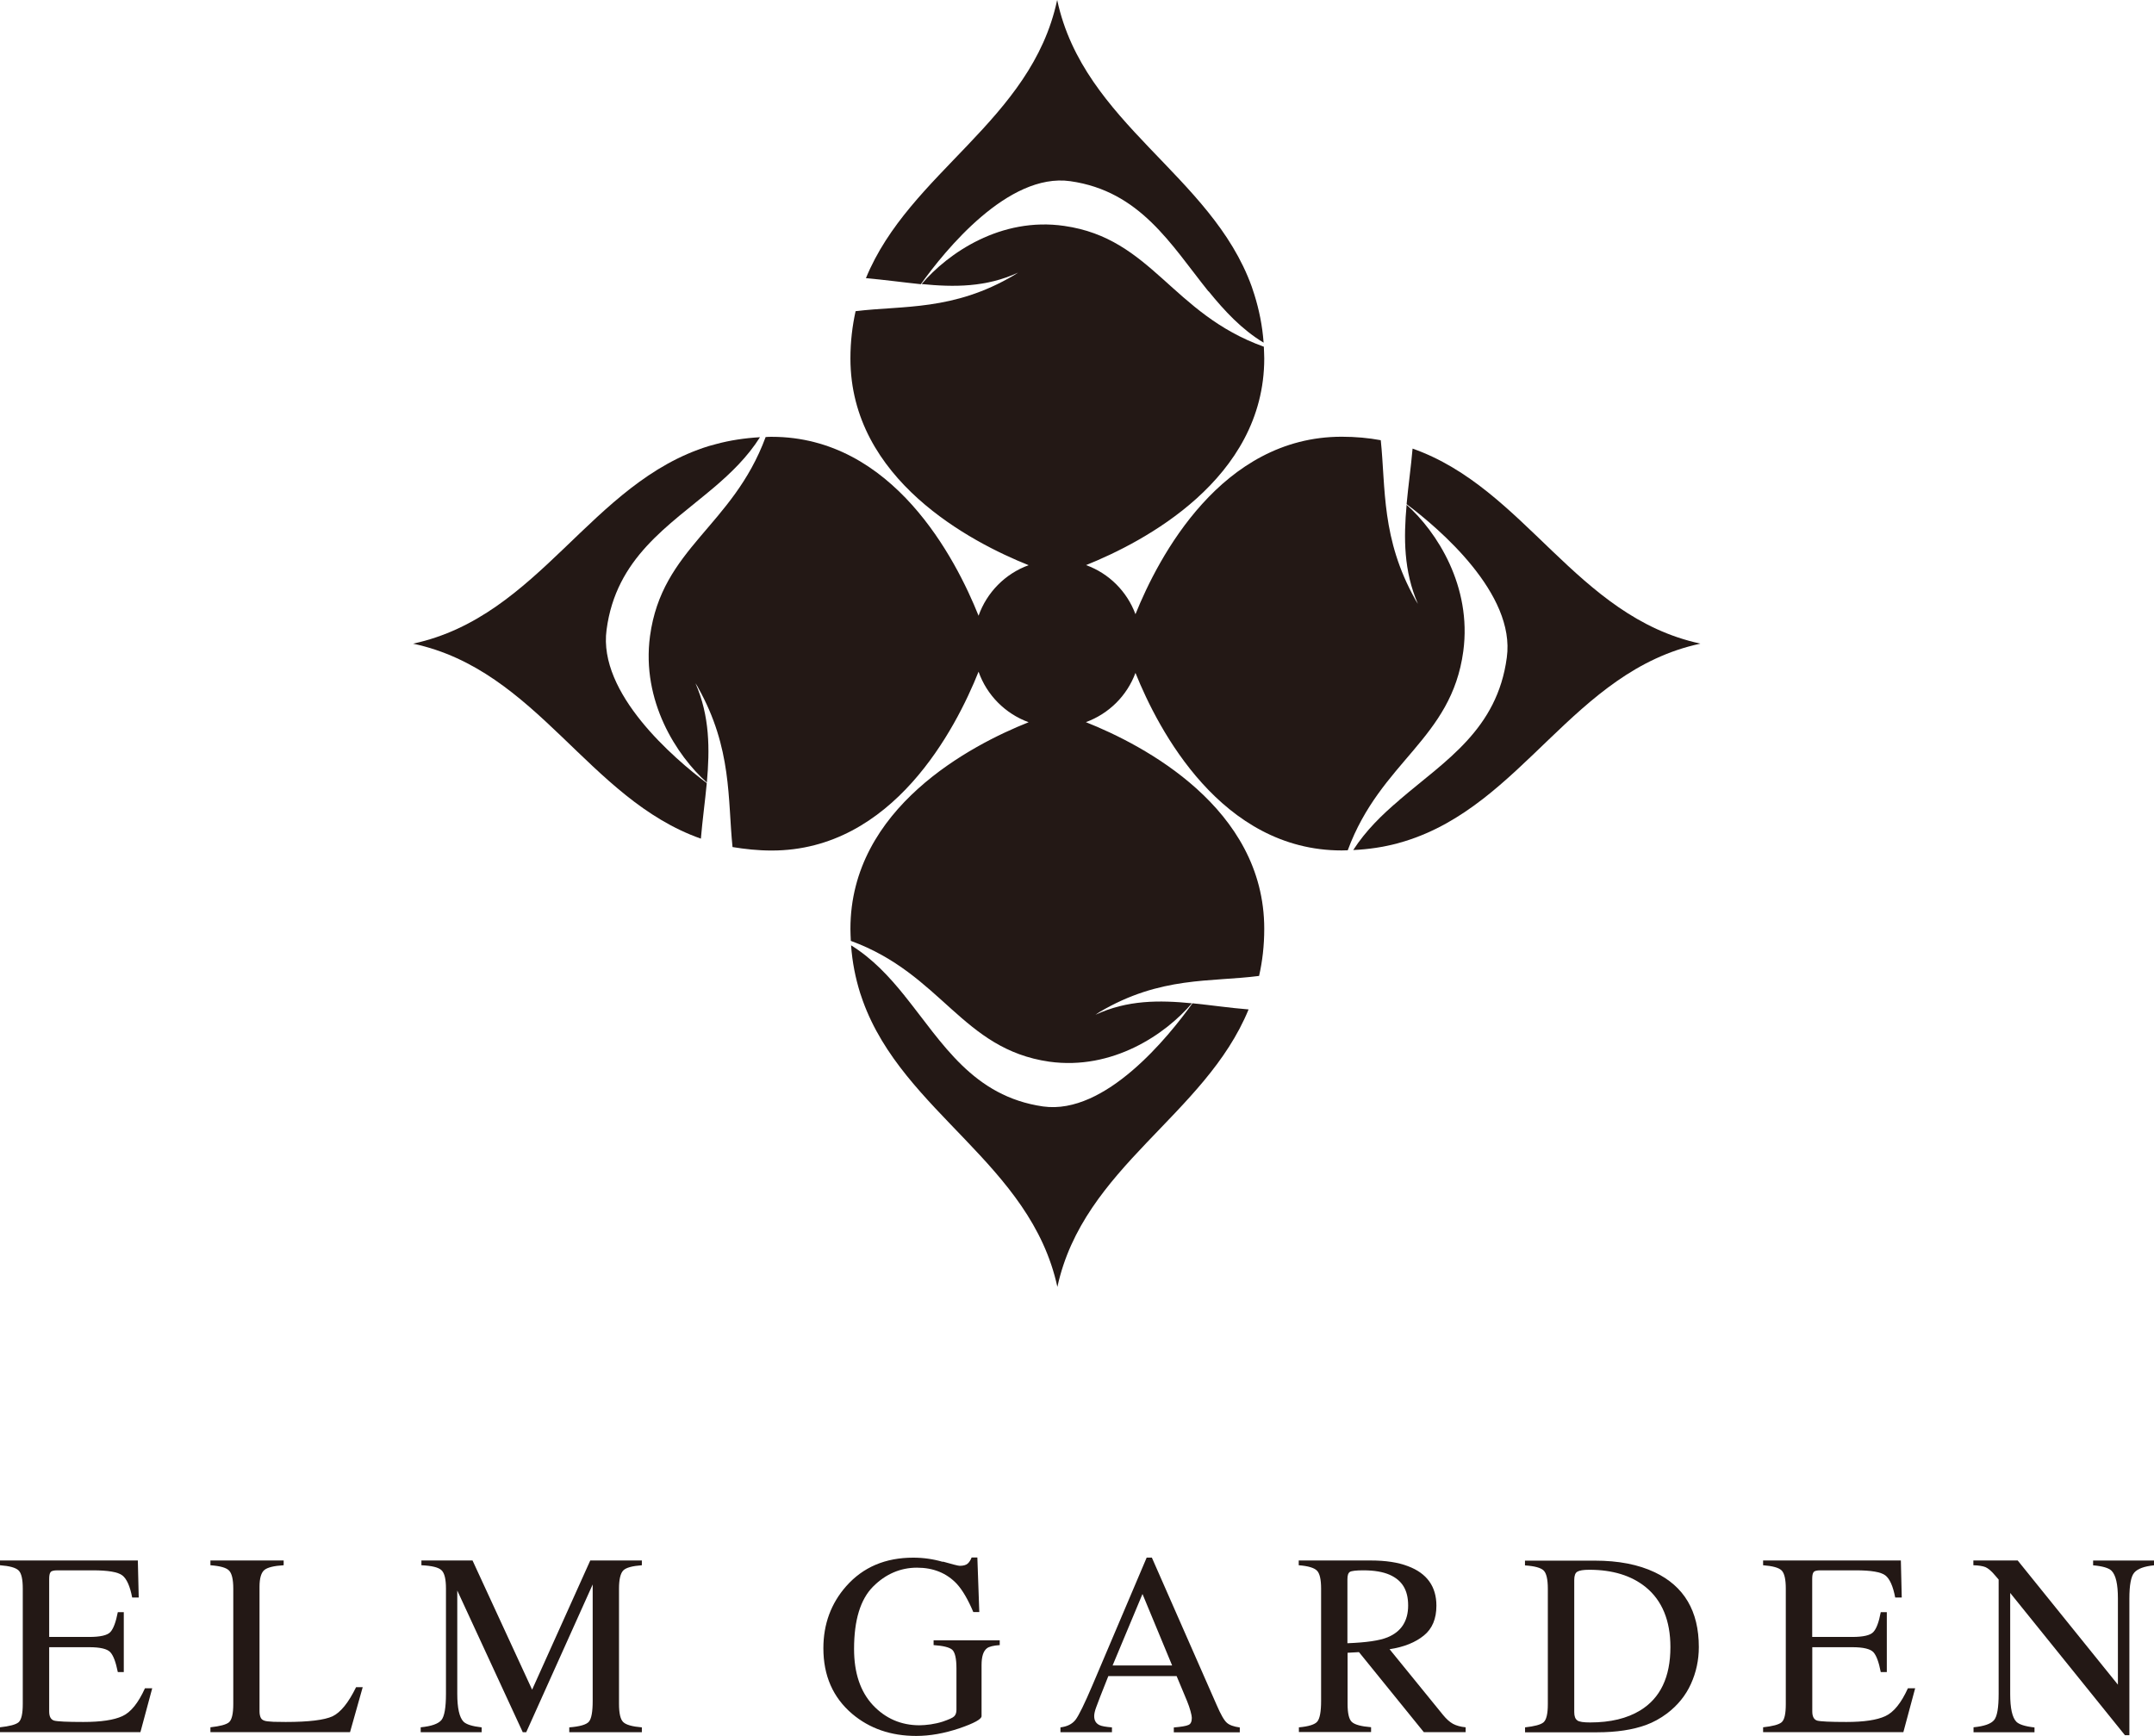
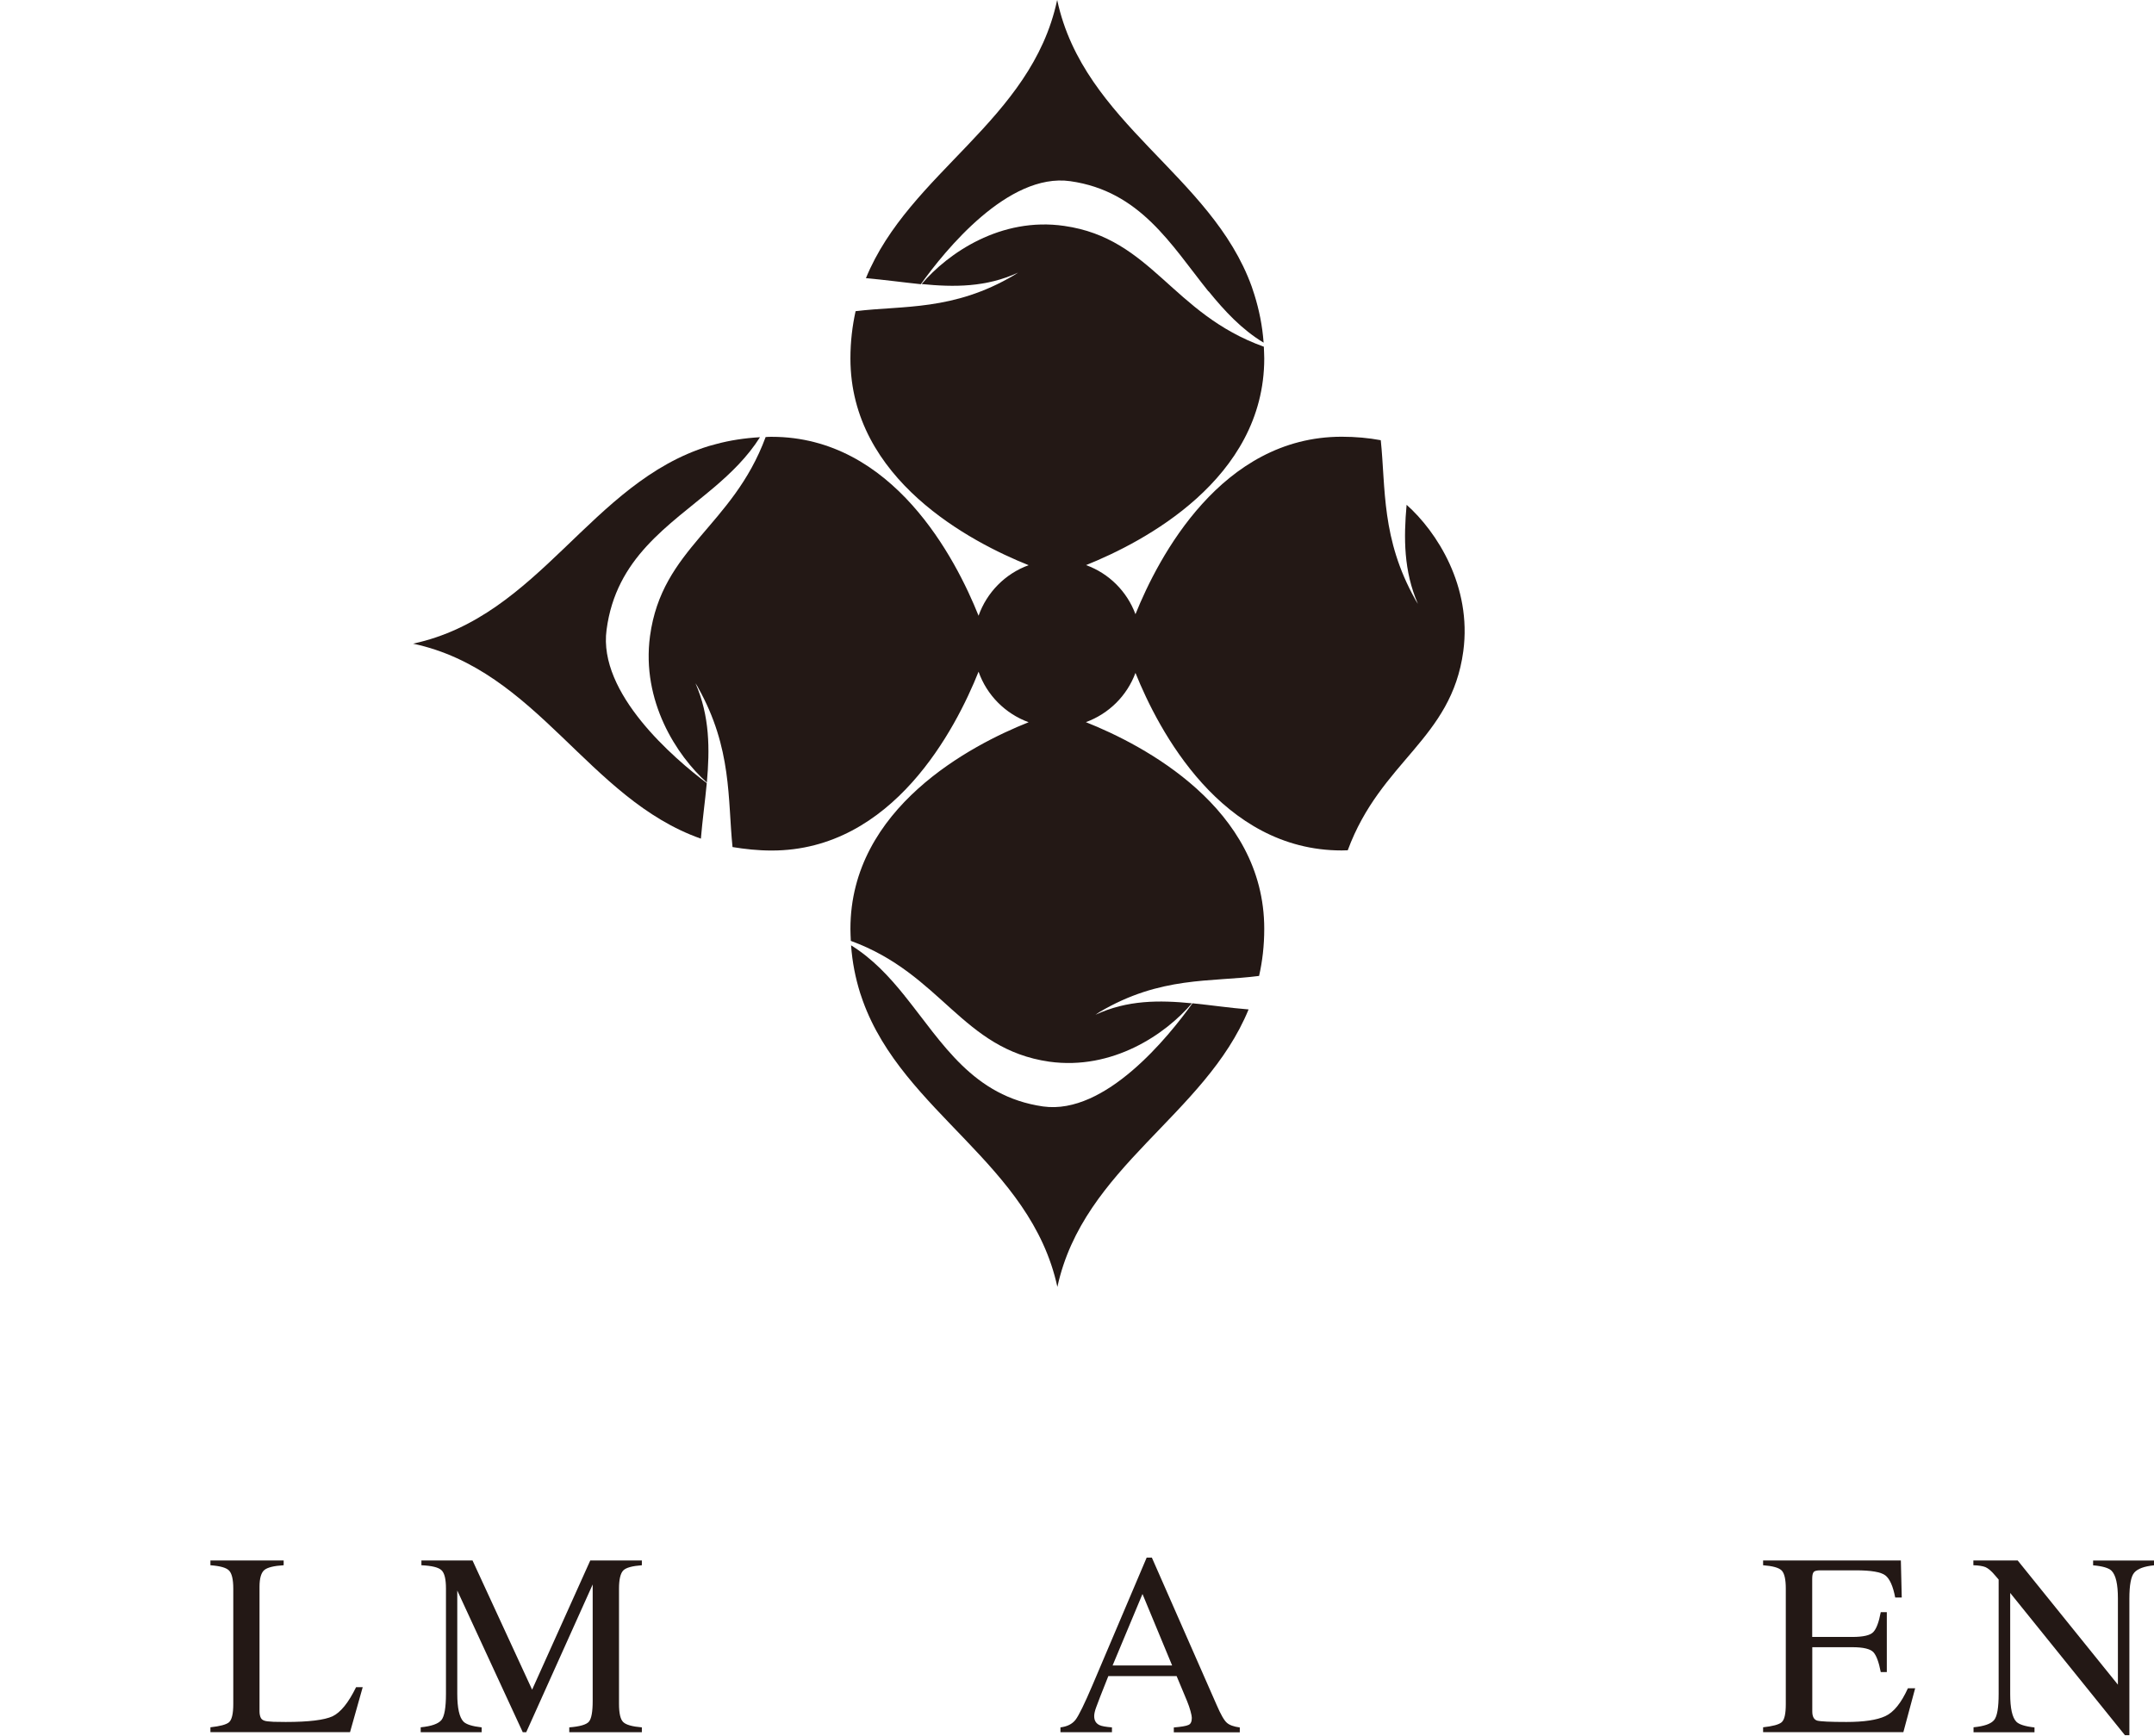
<svg xmlns="http://www.w3.org/2000/svg" id="_レイヤー_2" data-name="レイヤー 2" viewBox="0 0 266.76 214.98">
  <defs>
    <style>
      .cls-1 {
        fill: #231815;
      }
    </style>
  </defs>
  <g id="_レイヤー_1-2" data-name="レイヤー 1">
    <g>
      <g>
        <path class="cls-1" d="M149.68,36.08c1.99,2.45,4.1,4.72,6.81,6.36-.15-2.12-.57-4.11-1.14-5.94l-.34-1.03c-5.01-13.84-20.77-20.14-24.07-35.41v-.05l-.03.05c-3.2,14.91-18.27,21.24-23.67,34.39,2.26.2,4.51.51,6.8.75,2.96-4.14,10.8-13.85,18.51-12.76,8.65,1.23,12.45,7.83,17.07,13.6l.05.05Z" />
        <path class="cls-1" d="M134.48,89.44c2.84-1.04,5.09-3.26,6.14-6.1,2.86,7.12,10.65,21.99,25.54,21.99.27,0,.5-.02.75-.02,4.1-11.09,12.83-13.72,14.31-24.65,1.08-8.05-3.28-14.81-7.02-18.14-.37,4.1-.37,8.21,1.4,12.27,0,0-.34-.54-.32-.53-4.23-7.53-3.66-13.79-4.28-19.74-1.5-.28-3.13-.43-4.84-.43-14.89,0-22.68,14.88-25.54,21.98-1.05-2.83-3.29-5.06-6.12-6.08,7.08-2.84,22.07-10.63,22.07-25.6,0-.49-.04-.97-.05-1.45-11.4-4.08-13.86-13.41-24.72-14.96-7.85-1.14-14.4,3.37-17.66,7.2,4,.4,8.01.41,11.95-1.42,0,0-.53.34-.52.33-7.5,4.43-13.71,3.73-19.61,4.45-.4,1.82-.64,3.75-.64,5.86,0,14.99,14.97,22.76,22.07,25.6-2.9,1.05-5.18,3.37-6.2,6.26-2.82-7.05-10.6-22.16-25.62-22.16-.25,0-.5,0-.75.03-4.1,11.09-12.84,13.72-14.32,24.65-1.08,8.05,3.3,14.8,7.04,18.14.37-4.13.37-8.22-1.41-12.3,0,0,.36.56.33.55,4.22,7.53,3.65,13.81,4.26,19.74,1.53.25,3.13.43,4.85.43,15.02,0,22.8-15.1,25.62-22.15,1.02,2.9,3.3,5.2,6.2,6.26-7.1,2.82-22.07,10.61-22.07,25.59,0,.52.03,1.02.05,1.49,11.28,4.12,13.75,13.4,24.57,14.96,7.84,1.09,14.42-3.4,17.67-7.23-4.01-.4-8-.42-11.94,1.42,0,0,.5-.34.49-.33,7.57-4.48,13.81-3.7,19.77-4.48.41-1.81.64-3.73.64-5.84,0-14.98-14.99-22.77-22.09-25.59" />
        <path class="cls-1" d="M88.4,60.39c2.16-1.84,4.18-3.8,5.72-6.24-1.92.11-3.74.39-5.4.84l-.92.25c-14.68,4.52-20.9,21.06-36.6,24.47l-.05.02h.02s0,0-.02,0h.05c15.36,3.3,21.63,19.22,35.6,24.14.19-2.27.51-4.56.73-6.88-4.03-3.04-13.49-11.1-12.41-18.99,1.18-8.94,7.69-12.87,13.29-17.62" />
-         <path class="cls-1" d="M173.34,99.06c-2.17,1.83-4.18,3.79-5.75,6.22,1.94-.09,3.74-.37,5.42-.81l.93-.27c14.68-4.5,20.89-21.08,36.59-24.47h.05-.05s.05-.03.05-.03h-.05c-15.35-3.34-21.62-19.22-35.59-24.14-.2,2.3-.53,4.58-.74,6.88,4.04,3.03,13.5,11.09,12.41,18.99-1.18,8.92-7.63,12.79-13.19,17.55l-.08.06Z" />
        <path class="cls-1" d="M112.06,123.36c-1.93-2.4-4-4.63-6.66-6.28.15,2.13.55,4.06,1.12,5.9l.34.99c5.01,13.86,20.77,20.14,24.09,35.42v.05s0-.05,0-.05c3.23-14.88,18.28-21.22,23.68-34.37-2.3-.18-4.63-.53-6.95-.76-2.96,4.14-10.79,13.85-18.49,12.78-8.69-1.25-12.47-7.86-17.07-13.6l-.07-.07Z" />
      </g>
      <g>
-         <path class="cls-1" d="M0,213.93c1.18-.13,1.95-.33,2.3-.62.35-.31.52-1.05.52-2.26v-14.3c0-1.14-.16-1.89-.51-2.24-.35-.35-1.12-.56-2.31-.65v-.59h17.07l.11,4.59h-.81c-.27-1.41-.68-2.33-1.23-2.75-.54-.41-1.75-.62-3.64-.62h-4.37c-.47,0-.77.07-.87.23-.12.15-.17.43-.17.85v7.17h4.96c1.36,0,2.25-.2,2.62-.61.37-.4.68-1.22.92-2.46h.74v7.42h-.74c-.25-1.24-.55-2.06-.94-2.47-.37-.4-1.24-.61-2.6-.61h-4.96v7.95c0,.64.2,1.01.61,1.14.4.11,1.61.17,3.62.17,2.18,0,3.79-.24,4.83-.72,1.04-.47,1.97-1.62,2.8-3.45h.9l-1.46,5.43H0v-.6Z" />
        <path class="cls-1" d="M26.06,213.93c1.18-.13,1.95-.33,2.3-.62.35-.31.53-1.05.53-2.26v-14.3c0-1.14-.18-1.89-.53-2.24-.34-.35-1.1-.56-2.3-.65v-.59h9.07v.59c-1.18.07-1.98.26-2.38.58-.4.32-.61,1.02-.61,2.08v15.44c0,.36.07.64.18.84.12.21.38.34.79.39.25.03.51.05.77.06.26.01.76.02,1.5.02,2.86,0,4.79-.24,5.8-.7,1-.48,1.97-1.67,2.92-3.61h.82l-1.57,5.57h-17.29v-.6Z" />
        <path class="cls-1" d="M52.11,213.93c1.32-.13,2.17-.43,2.56-.9.37-.46.56-1.54.56-3.24v-13.04c0-1.17-.18-1.92-.55-2.27-.37-.36-1.2-.56-2.49-.62v-.59h6.33l7.38,16,7.2-16h6.39v.59c-1.2.09-1.97.3-2.31.65-.34.36-.52,1.11-.52,2.24v14.28c0,1.18.18,1.93.52,2.25.34.34,1.11.56,2.31.66v.6h-8.99v-.6c1.3-.1,2.11-.34,2.42-.69.32-.36.48-1.22.48-2.59v-14.42l-8.23,18.3h-.43l-8.11-17.55v12.8c0,1.76.26,2.91.77,3.44.34.34,1.09.58,2.25.71v.6h-7.55v-.6Z" />
-         <path class="cls-1" d="M116.78,193.41c1.2.34,1.89.52,2.08.52.46,0,.78-.1.98-.27.2-.18.36-.43.49-.76h.71l.24,6.76h-.74c-.66-1.56-1.34-2.72-2.04-3.49-1.26-1.34-2.91-2.01-4.94-2.01s-3.88.78-5.44,2.35c-1.56,1.57-2.35,4.14-2.35,7.72,0,2.97.78,5.28,2.33,6.95,1.56,1.66,3.49,2.5,5.78,2.5.39,0,.84-.04,1.37-.11.53-.08,1.02-.19,1.49-.34.76-.26,1.24-.47,1.42-.65.2-.19.29-.46.29-.82v-5.12c0-1.23-.18-2.01-.53-2.32-.35-.3-1.11-.49-2.3-.57v-.59h8.19v.59c-.79.05-1.32.19-1.58.39-.45.34-.67,1.03-.67,2.08v6.33c0,.37-.92.88-2.76,1.51-1.85.62-3.63.94-5.33.94-3.14,0-5.79-.92-7.94-2.74-2.37-2.02-3.56-4.72-3.56-8.12,0-2.99.95-5.56,2.83-7.69,2.09-2.36,4.85-3.53,8.3-3.53,1.24,0,2.46.17,3.66.52" />
        <path class="cls-1" d="M131.33,214.54v-.6c.82-.1,1.44-.4,1.86-.93.41-.53,1.12-1.98,2.12-4.33l6.7-15.77h.64l8.01,18.22c.52,1.21.95,1.96,1.28,2.24.31.28.85.48,1.6.58v.6h-8.17v-.6c.94-.08,1.54-.18,1.81-.31.28-.11.42-.41.42-.88,0-.15-.05-.43-.16-.83-.11-.4-.25-.81-.43-1.25l-1.29-3.09h-8.46c-.84,2.1-1.34,3.39-1.5,3.85-.17.45-.25.83-.25,1.1,0,.55.22.91.66,1.12.27.13.78.22,1.54.28v.6h-6.37ZM145.16,206.27l-3.67-8.85-3.7,8.85h7.37Z" />
-         <path class="cls-1" d="M160.84,213.94c1.24-.11,2.01-.36,2.3-.72.31-.37.47-1.22.47-2.55v-13.92c0-1.13-.17-1.88-.51-2.22-.34-.35-1.09-.58-2.26-.67v-.59h8.91c1.84,0,3.39.23,4.63.71,2.34.88,3.51,2.52,3.51,4.89,0,1.61-.51,2.85-1.55,3.69-1.04.85-2.46,1.43-4.25,1.7l6.63,8.15c.4.49.81.86,1.22,1.09.41.22.94.37,1.57.43v.6h-5.18l-8.03-9.91-1.41.08v6.33c0,1.19.18,1.94.54,2.25.37.33,1.14.54,2.37.64v.6h-8.94v-.6ZM171.83,202.79c1.71-.7,2.56-2.02,2.56-3.95s-.76-3.12-2.29-3.8c-.82-.36-1.9-.55-3.26-.55-.89,0-1.46.07-1.66.19-.22.14-.31.44-.31.92v7.92c2.31-.09,3.96-.32,4.96-.73" />
-         <path class="cls-1" d="M188.86,213.94c1.18-.13,1.94-.33,2.29-.62.36-.31.54-1.05.54-2.26v-14.29c0-1.17-.18-1.93-.52-2.26-.35-.34-1.11-.55-2.31-.63v-.59h8.66c2.92,0,5.39.48,7.41,1.44,3.64,1.73,5.46,4.81,5.46,9.26,0,1.59-.32,3.12-.98,4.57-.65,1.44-1.64,2.65-2.95,3.65-.84.63-1.71,1.1-2.6,1.43-1.65.6-3.67.91-6.06.91h-8.93v-.6ZM195.34,213.08c.25.18.79.25,1.59.25,2.51,0,4.58-.5,6.2-1.49,2.49-1.52,3.74-4.13,3.74-7.84,0-3.29-1.03-5.78-3.07-7.44-1.76-1.42-4.09-2.14-6.99-2.14-.71,0-1.21.08-1.47.24-.26.15-.38.5-.38,1.03v16.36c0,.51.13.86.38,1.02" />
        <path class="cls-1" d="M218.35,213.93c1.18-.13,1.94-.33,2.29-.62.36-.31.52-1.05.52-2.26v-14.3c0-1.14-.17-1.89-.51-2.24-.35-.35-1.12-.56-2.3-.65v-.59h17.06l.11,4.59h-.81c-.27-1.41-.68-2.33-1.23-2.75-.54-.41-1.75-.62-3.64-.62h-4.38c-.47,0-.76.07-.86.23-.12.15-.17.43-.17.85v7.17h4.95c1.37,0,2.25-.2,2.62-.61.38-.4.69-1.22.92-2.46h.75v7.42h-.75c-.24-1.24-.54-2.06-.92-2.47-.38-.4-1.25-.61-2.61-.61h-4.95v7.95c0,.64.2,1.01.6,1.14.4.11,1.6.17,3.62.17,2.18,0,3.78-.24,4.82-.72,1.03-.47,1.97-1.62,2.8-3.45h.9l-1.46,5.43h-17.37v-.6Z" />
        <path class="cls-1" d="M244.4,213.93c1.34-.13,2.18-.43,2.56-.9.38-.46.56-1.54.56-3.24v-14.16l-.44-.51c-.47-.56-.87-.89-1.2-1.03-.33-.13-.82-.21-1.49-.23v-.59h5.49l12.41,15.38v-10.68c0-1.76-.26-2.9-.79-3.43-.34-.34-1.11-.57-2.28-.67v-.59h7.54v.59c-1.22.12-2.04.43-2.44.9-.41.46-.61,1.54-.61,3.24v16.9h-.55l-14.21-17.62v12.52c0,1.75.25,2.9.76,3.43.34.34,1.08.58,2.25.71v.6h-7.55v-.6Z" />
      </g>
    </g>
  </g>
</svg>